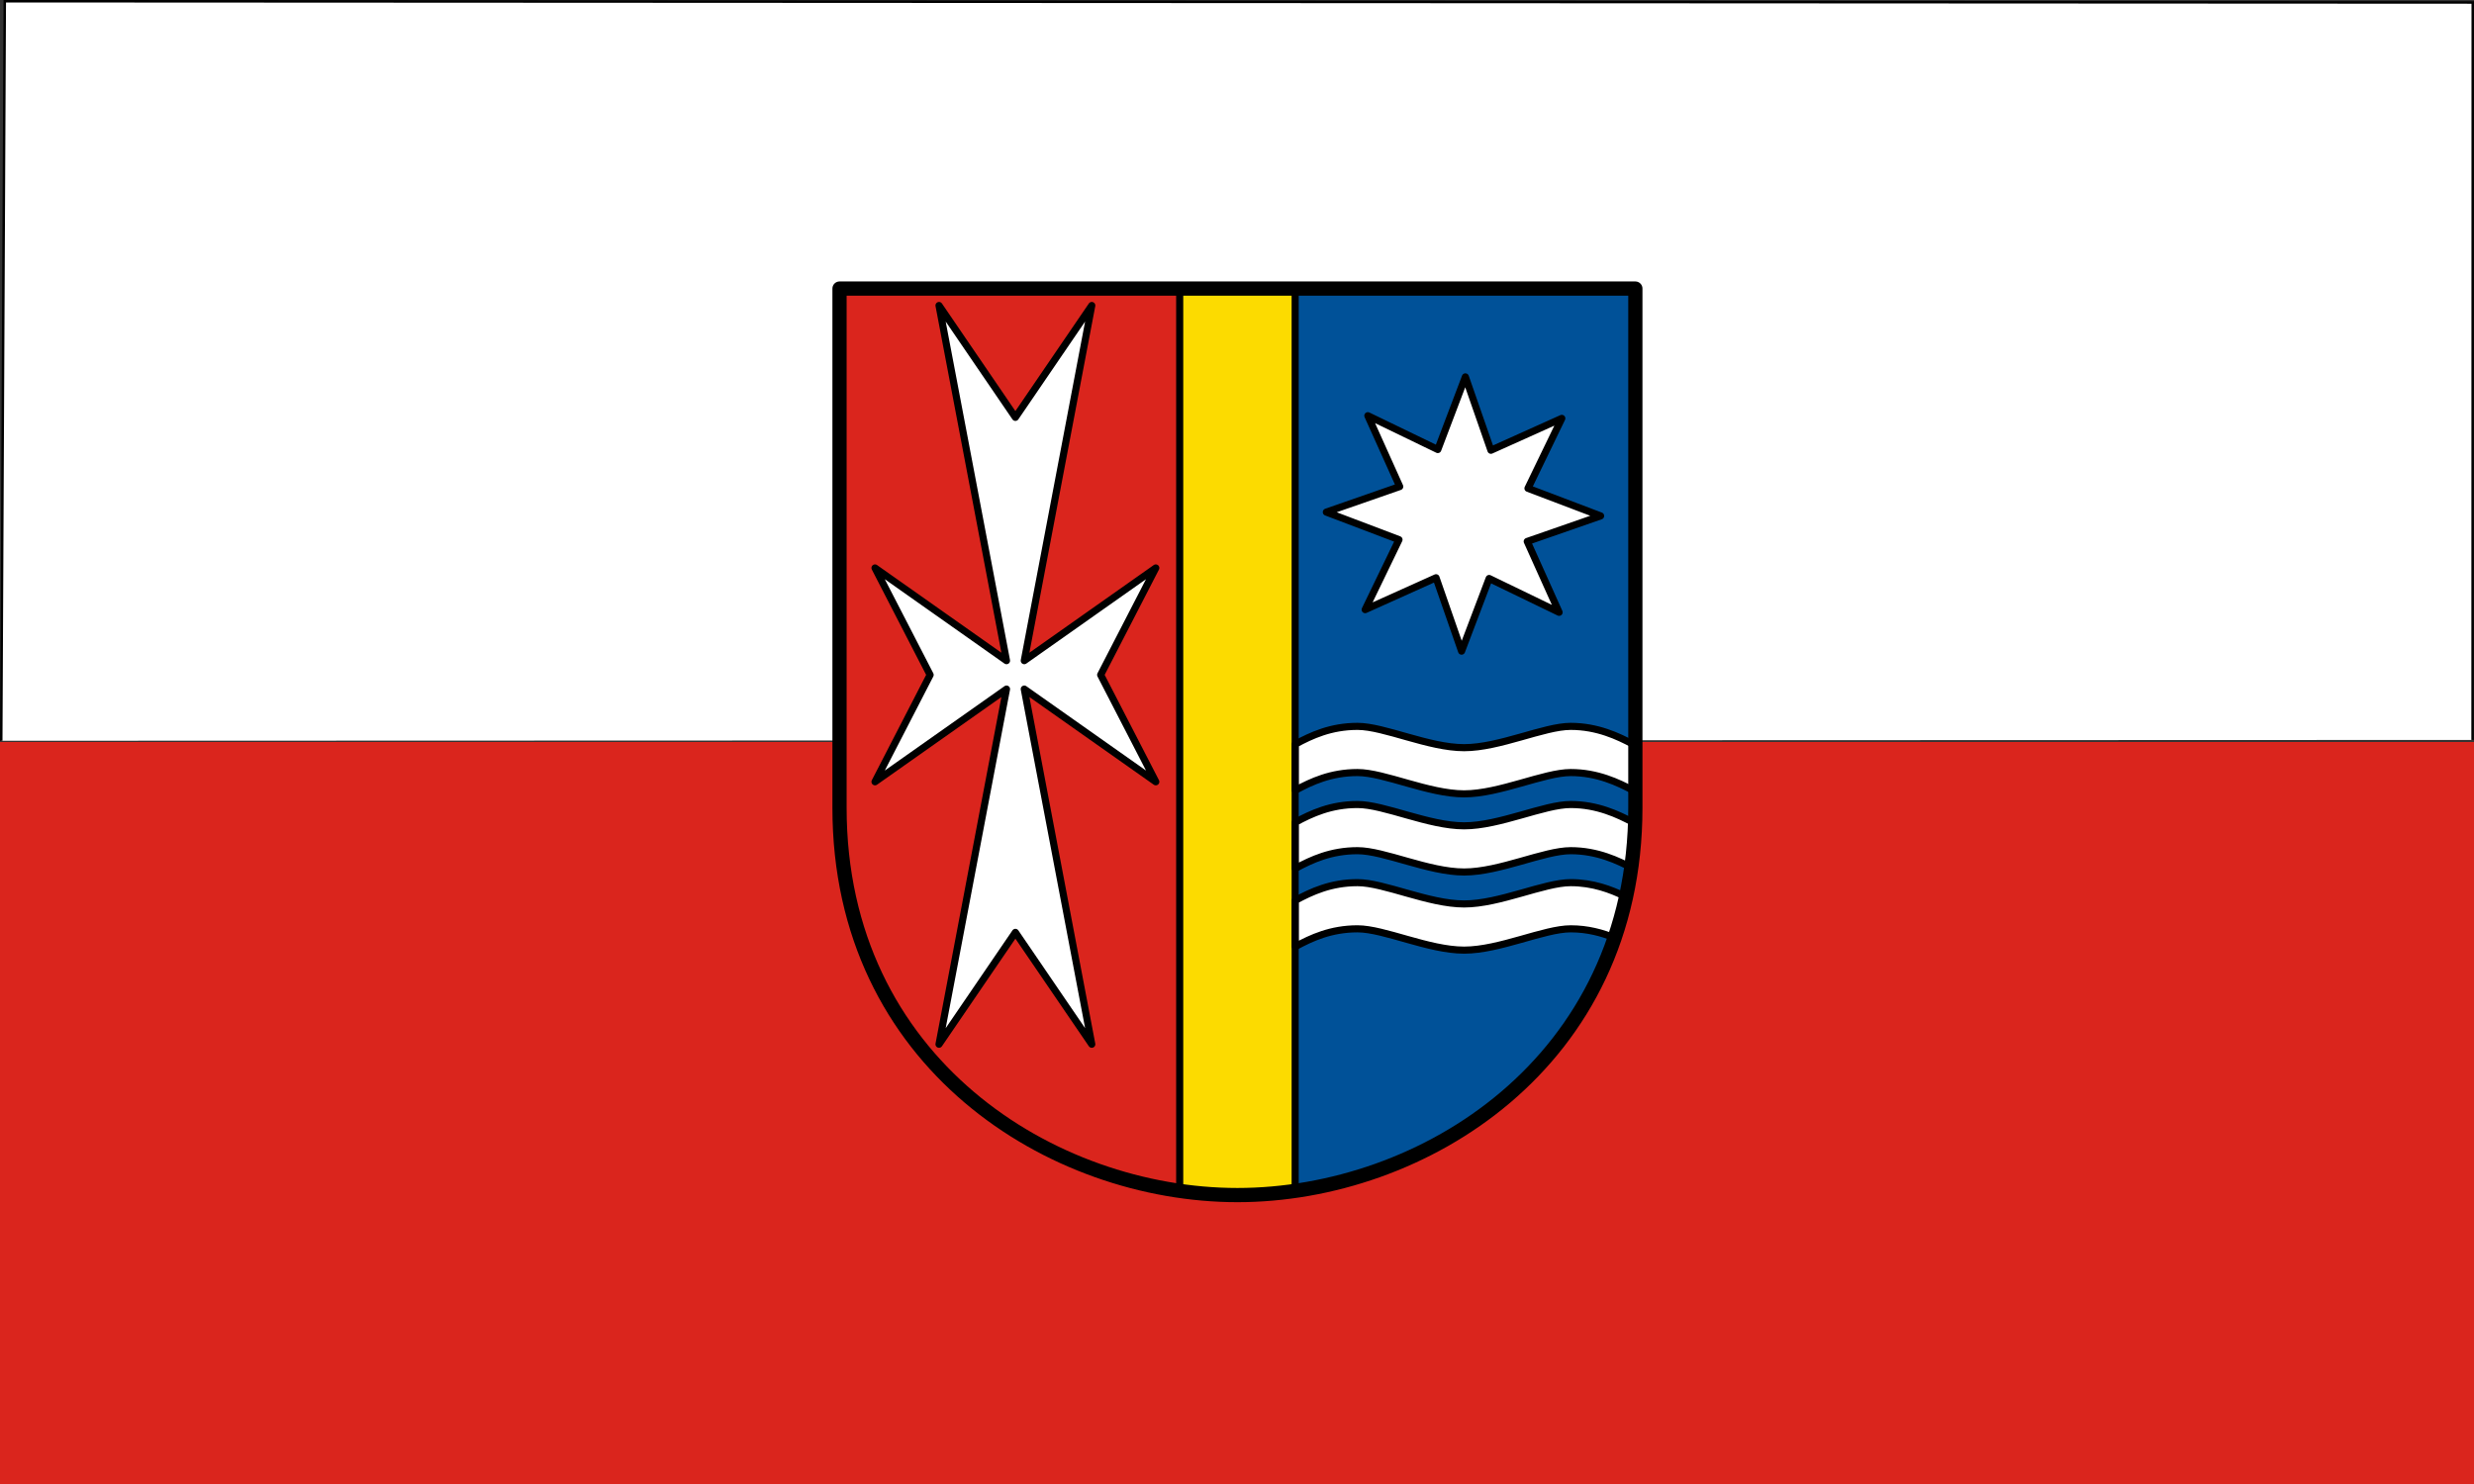
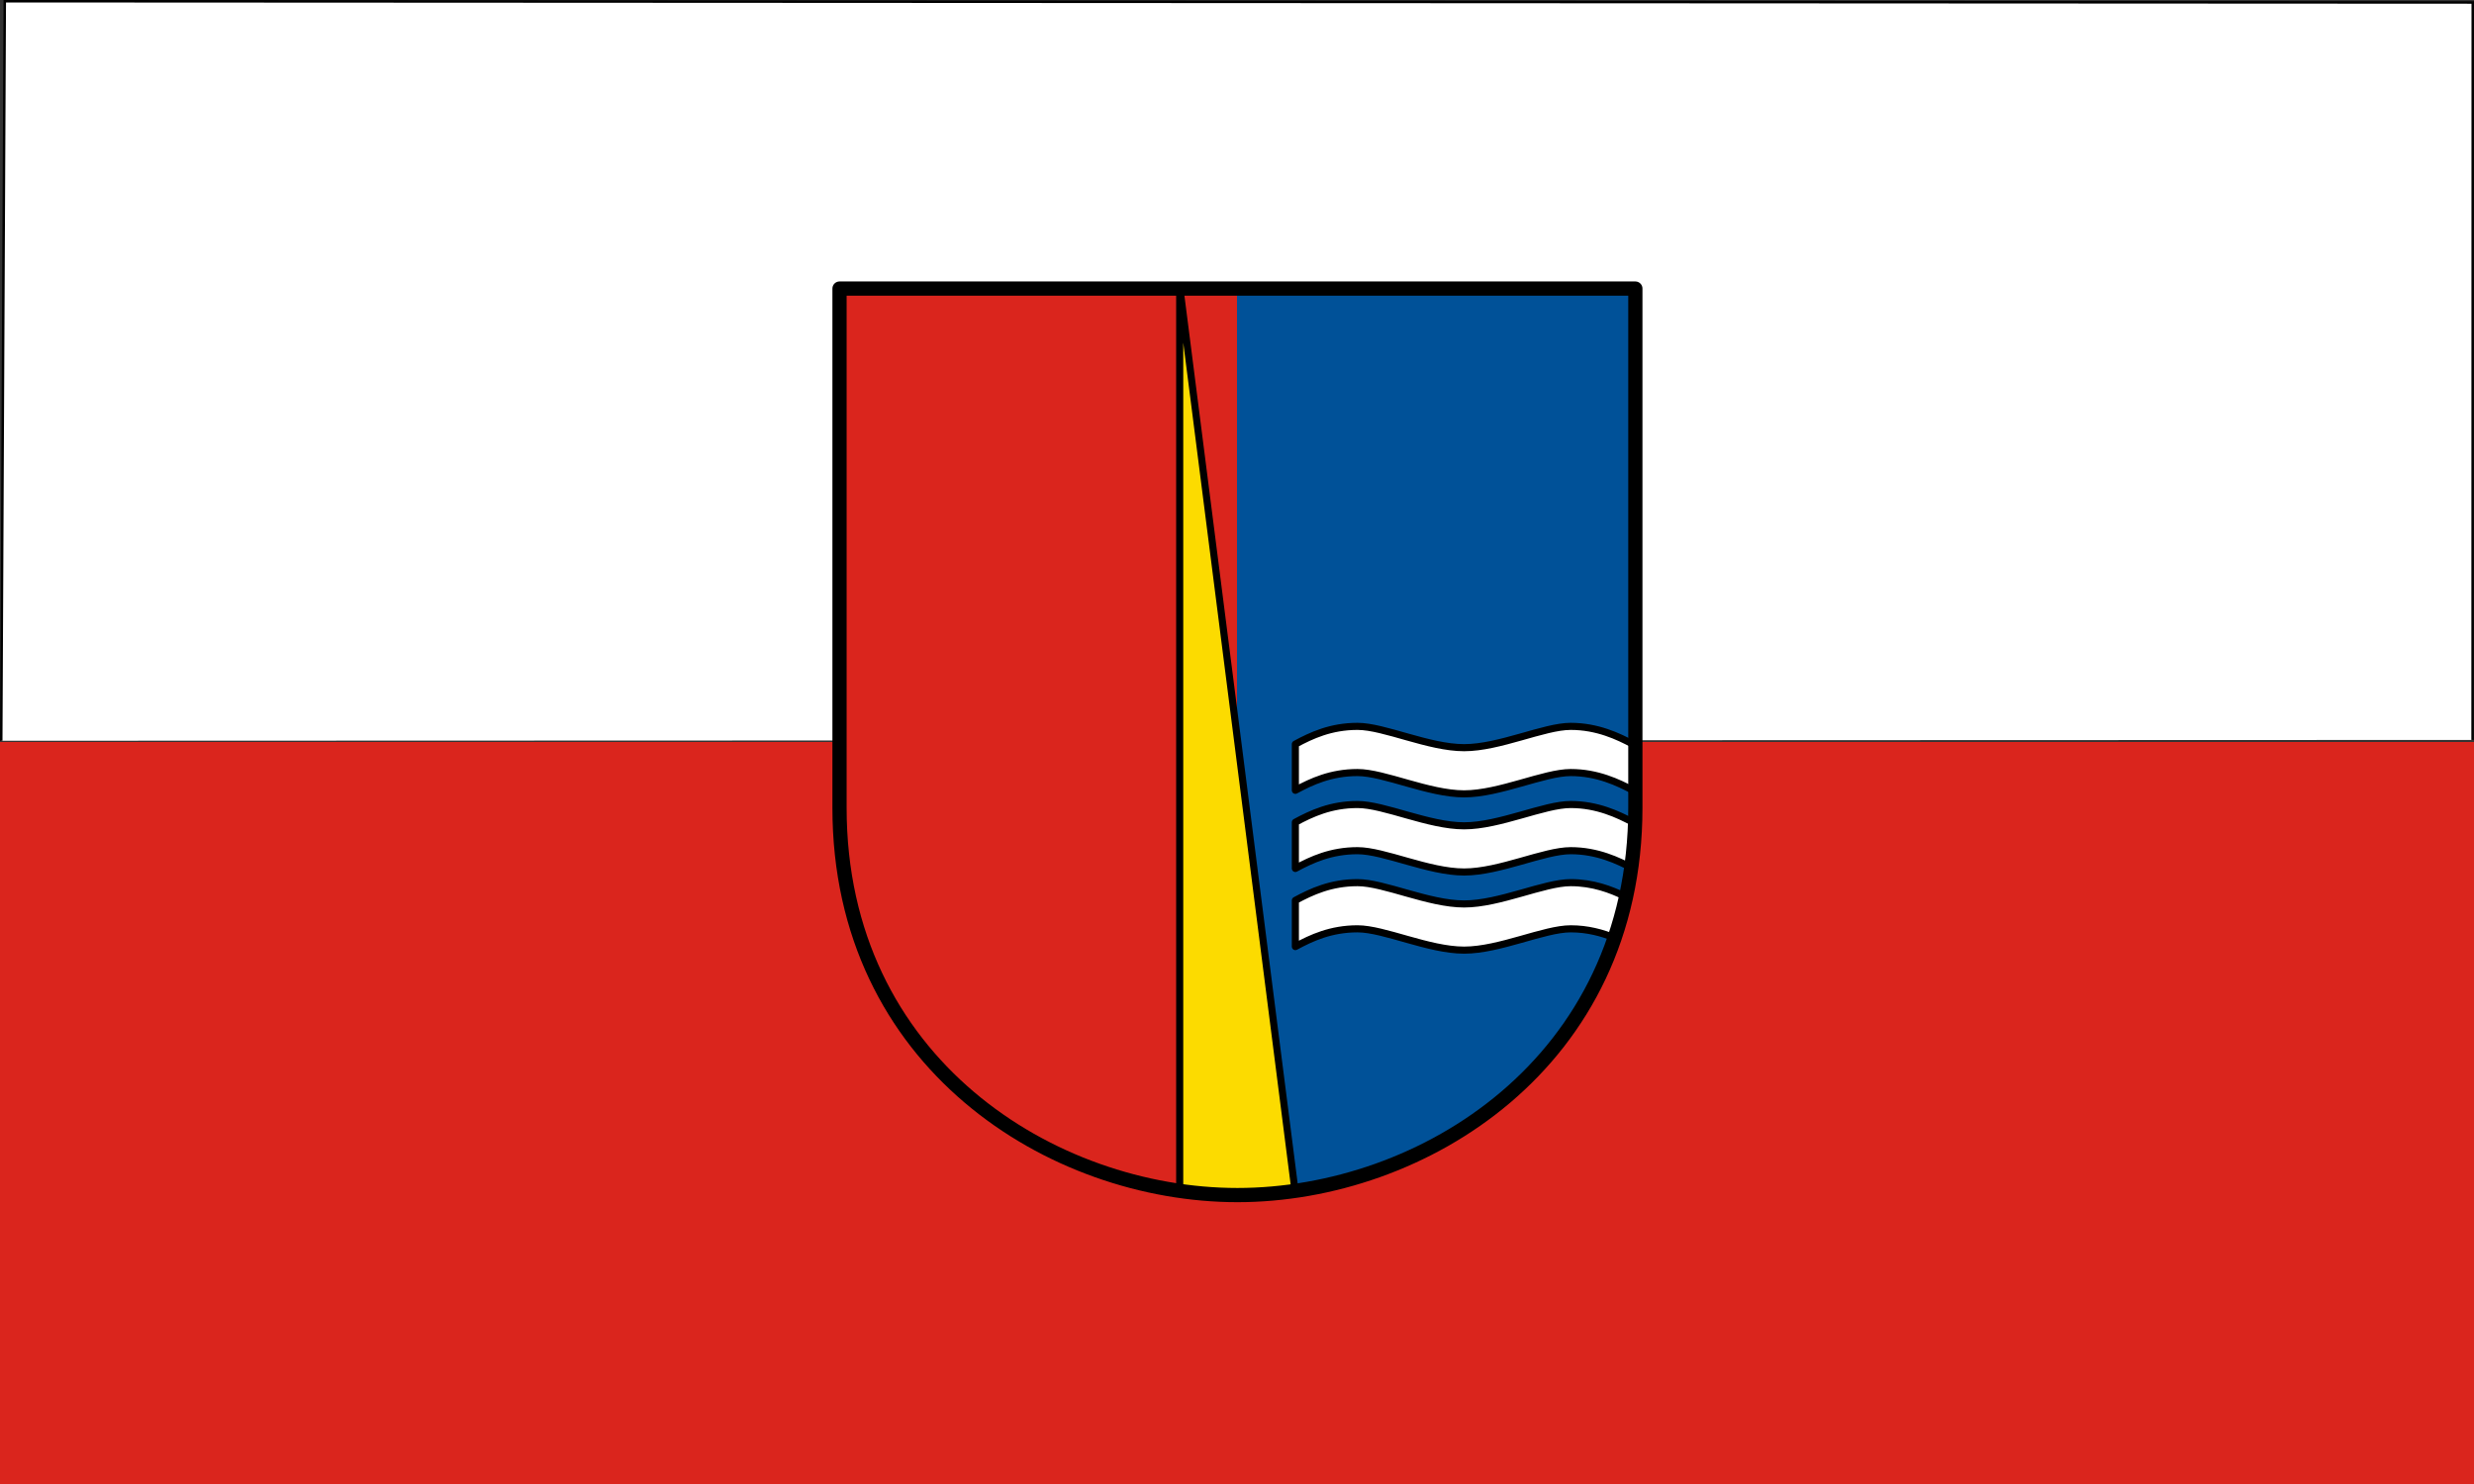
<svg xmlns="http://www.w3.org/2000/svg" height="300" width="500">
  <rect width="100%" height="100%" fill="#333333" stroke="none" />
  <path fill="#da251d" d="M0 299.999h500v-150H0z" />
  <path d="M.251 149.749L.966.249l498.78.254-.031 149.08" color="#000" fill="#fff" stroke="#000" stroke-width=".502" />
  <path d="M250 58.802h80.334v105.014c0 51.617-43.005 78.316-80.334 78.316" fill="#005198" fill-rule="evenodd" />
  <path d="M250 242.132c-37.329 0-80.334-26.699-80.334-78.316V58.802H250" fill="#da251d" fill-rule="evenodd" />
-   <path d="M341.802 94.11l-39.388-19.053 17.953 39.907-41.321 14.383 40.907 15.522-19.05 39.395 39.9-17.955 14.382 41.328 15.519-40.914 39.387 19.053-17.952-39.907 41.321-14.383-40.907-15.522 19.05-39.395-39.9 17.955-14.382-41.328zM183.036 160.796L152 221l31.036 60.204L109 229l38 200-43-63-43 63 38-200-74.036 52.204L56 221l-31.036-60.204L99 213 61 13l43 63 43-63-38 200z" fill="#fff" fill-rule="evenodd" stroke="#000" stroke-width="4" stroke-linecap="round" stroke-linejoin="round" transform="matrix(.359 0 0 .359 167.877 57.09)" />
-   <path d="M196.5 2.421v509.7c21.667 3.177 43.333 4.147 65 0V2.42z" fill="#fcdb00" fill-rule="evenodd" stroke="#000" stroke-width="4" stroke-linecap="round" stroke-linejoin="round" transform="matrix(.359 0 0 .359 167.877 57.09)" />
+   <path d="M196.5 2.421v509.7c21.667 3.177 43.333 4.147 65 0z" fill="#fcdb00" fill-rule="evenodd" stroke="#000" stroke-width="4" stroke-linecap="round" stroke-linejoin="round" transform="matrix(.359 0 0 .359 167.877 57.09)" />
  <path d="M451.61 286c-8.272-4.376-20-10-35-10s-40 12-60 12-45-12-60-12-25.933 5.103-35 10v-26c9.067-4.897 20-10 35-10s40 12 60 12 45-12 60-12 26.728 5.624 35 10zM451.61 330c-8.272-4.376-20-10-35-10s-40 12-60 12-45-12-60-12-25.933 5.103-35 10v-26c9.067-4.897 20-10 35-10s40 12 60 12 45-12 60-12 26.728 5.624 35 10zM441.273 369.082c-6.858-2.793-15.095-5.082-24.663-5.082-15 0-40 12-60 12s-45-12-60-12-25.933 5.103-35 10v-26c9.067-4.897 20-10 35-10s40 12 60 12 45-12 60-12c12.482 0 22.698 3.894 30.542 7.723-.387 5.944-2.965 13.479-5.879 23.359z" fill="#fff" fill-rule="evenodd" stroke="#000" stroke-width="4" stroke-linecap="round" stroke-linejoin="round" transform="matrix(.359 0 0 .359 167.877 57.09)" />
  <path d="M4.99 3.465h448.02v292.406c0 143.724-119.918 218.064-224.01 218.064-104.092 0-224.01-74.34-224.01-218.064z" fill="none" stroke="#000" stroke-width="8" stroke-linecap="round" stroke-linejoin="round" transform="matrix(.359 0 0 .359 167.877 57.09)" />
</svg>